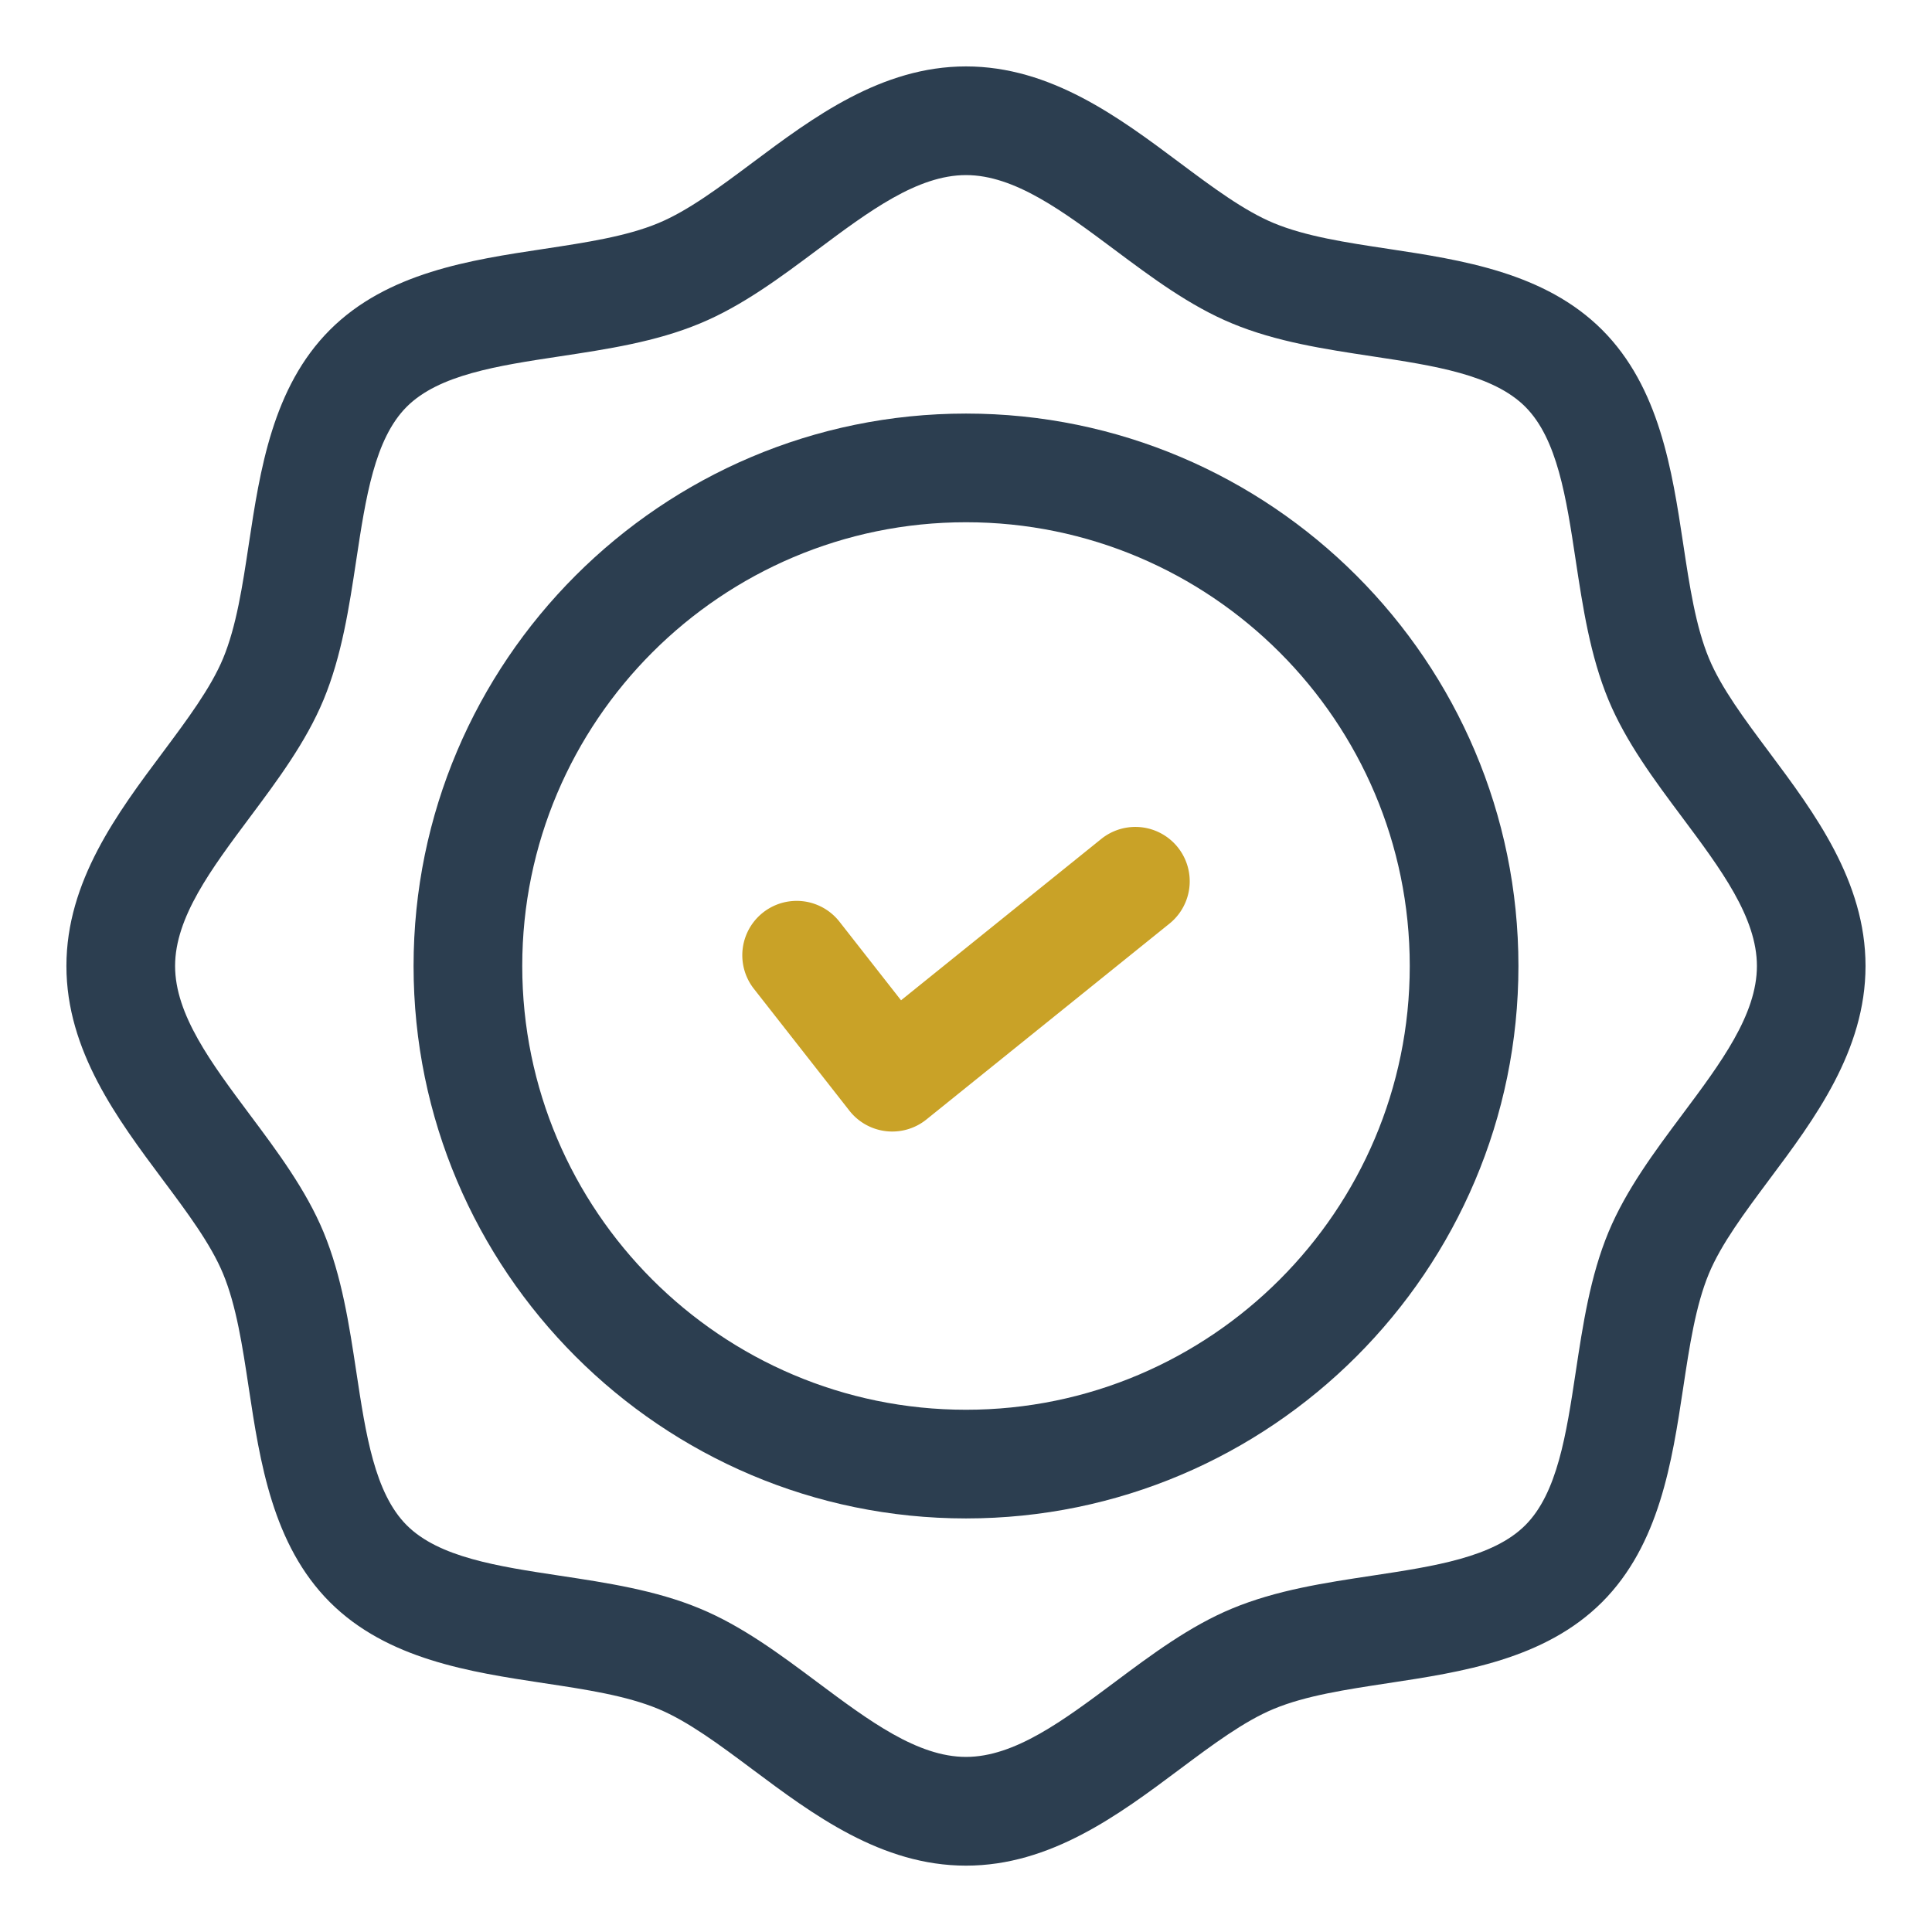
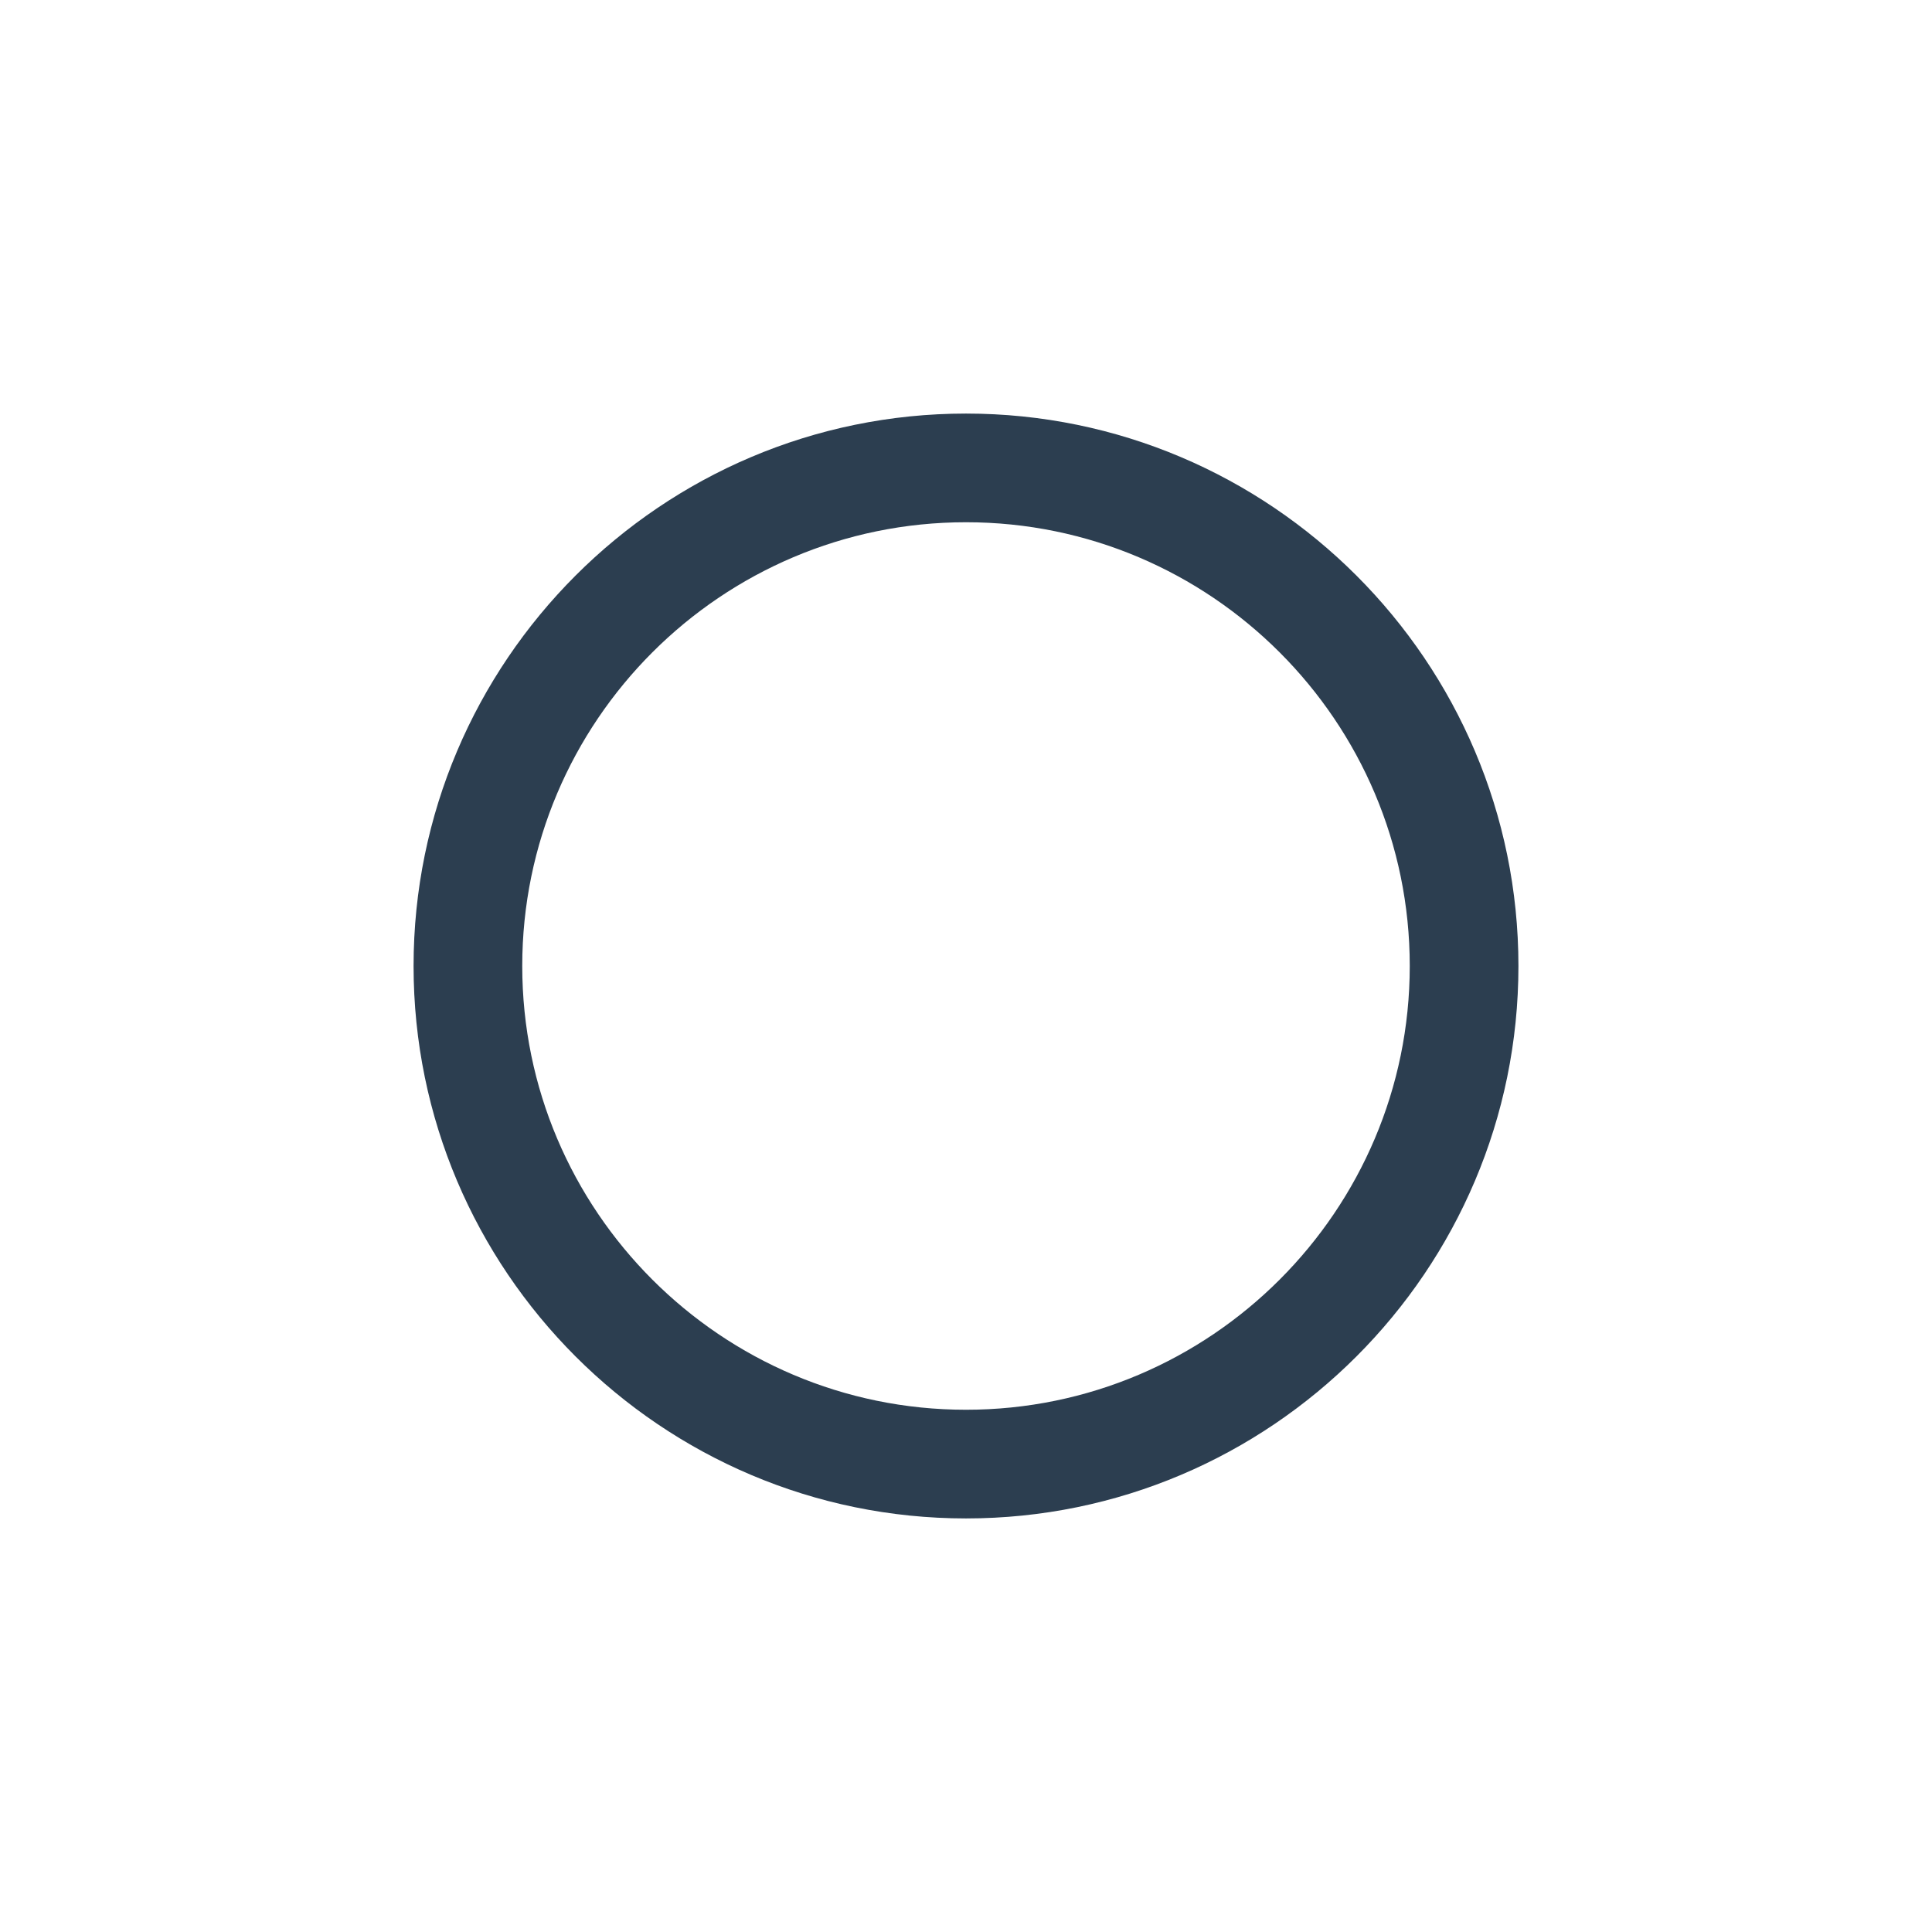
<svg xmlns="http://www.w3.org/2000/svg" version="1.1" width="512" height="512" x="0" y="0" viewBox="0 0 32 32" style="enable-background:new 0 0 512 512" xml:space="preserve" class="">
  <g>
    <path fill="#2c3e50" d="M16 6.85c-5.045 0-9.15 4.105-9.15 9.15s4.104 9.15 9.15 9.15 9.15-4.105 9.15-9.15S21.045 6.85 16 6.85zm0 16.5c-4.053 0-7.35-3.297-7.35-7.35S11.947 8.65 16 8.65s7.35 3.297 7.35 7.35-3.297 7.35-7.35 7.35z" opacity="1" data-original="#6621ba" class="" />
-     <path fill="#c9a227" d="m18.241 13.895-3.317 2.673-1.02-1.302a.9.9 0 0 0-1.417 1.112l1.583 2.02a.902.902 0 0 0 1.272.146l4.027-3.245a.9.9 0 0 0-1.128-1.404z" opacity="1" data-original="#f98a17" class="" />
-     <path fill="#2c3e50" d="M29.307 12.464c-.41-.549-.797-1.067-1.002-1.561-.219-.529-.32-1.193-.426-1.896-.184-1.215-.392-2.592-1.342-3.543-.95-.95-2.327-1.158-3.542-1.342-.704-.106-1.368-.207-1.898-.427-.493-.205-1.012-.592-1.561-1.002C18.537 1.946 17.403 1.1 16 1.1s-2.537.847-3.536 1.594c-.549.41-1.067.797-1.561 1.002-.529.22-1.194.32-1.897.427-1.215.183-2.592.391-3.542 1.341-.95.951-1.158 2.327-1.342 3.542-.106.703-.207 1.368-.426 1.897-.205.493-.592 1.011-1.001 1.56-.748 1-1.595 2.134-1.595 3.537s.847 2.536 1.593 3.536c.41.549.797 1.067 1.002 1.561.219.529.32 1.193.426 1.896.184 1.215.392 2.592 1.342 3.543.95.95 2.327 1.158 3.542 1.342.704.106 1.368.207 1.898.427.493.205 1.012.592 1.561 1.002 1 .747 2.133 1.594 3.536 1.594s2.537-.847 3.536-1.594c.549-.41 1.067-.797 1.561-1.002.529-.22 1.194-.32 1.897-.427 1.214-.184 2.591-.392 3.542-1.342.95-.951 1.158-2.327 1.342-3.542.106-.703.207-1.368.426-1.897.205-.493.592-1.011 1.001-1.56.748-1 1.594-2.134 1.594-3.537s-.846-2.536-1.592-3.536zm-1.443 5.996c-.458.613-.931 1.247-1.222 1.947-.304.732-.425 1.538-.543 2.317-.156 1.032-.304 2.007-.835 2.538-.531.532-1.506.68-2.538.836-.779.118-1.585.239-2.318.544-.701.29-1.335.764-1.948 1.222-.852.636-1.655 1.236-2.46 1.236s-1.608-.6-2.459-1.235c-.613-.458-1.247-.932-1.948-1.222-.733-.305-1.539-.426-2.318-.544-1.032-.156-2.006-.304-2.538-.836s-.679-1.507-.835-2.539c-.118-.778-.24-1.584-.543-2.316-.291-.701-.765-1.335-1.223-1.948C3.5 17.608 2.9 16.805 2.9 16c0-.806.601-1.609 1.236-2.46.458-.613.931-1.247 1.222-1.947.304-.732.425-1.538.543-2.317.156-1.032.304-2.007.835-2.538.531-.532 1.506-.68 2.538-.836.779-.118 1.585-.239 2.318-.544.701-.29 1.335-.764 1.948-1.222C14.392 3.5 15.195 2.9 16 2.9s1.608.6 2.459 1.235c.613.458 1.247.932 1.948 1.222.733.305 1.539.426 2.318.544 1.032.156 2.006.304 2.538.836s.679 1.507.835 2.539c.118.778.24 1.584.543 2.316.291.701.765 1.335 1.223 1.948.636.852 1.236 1.655 1.236 2.46 0 .806-.6 1.609-1.236 2.46z" opacity="1" data-original="#6621ba" class="" />
  </g>
</svg>